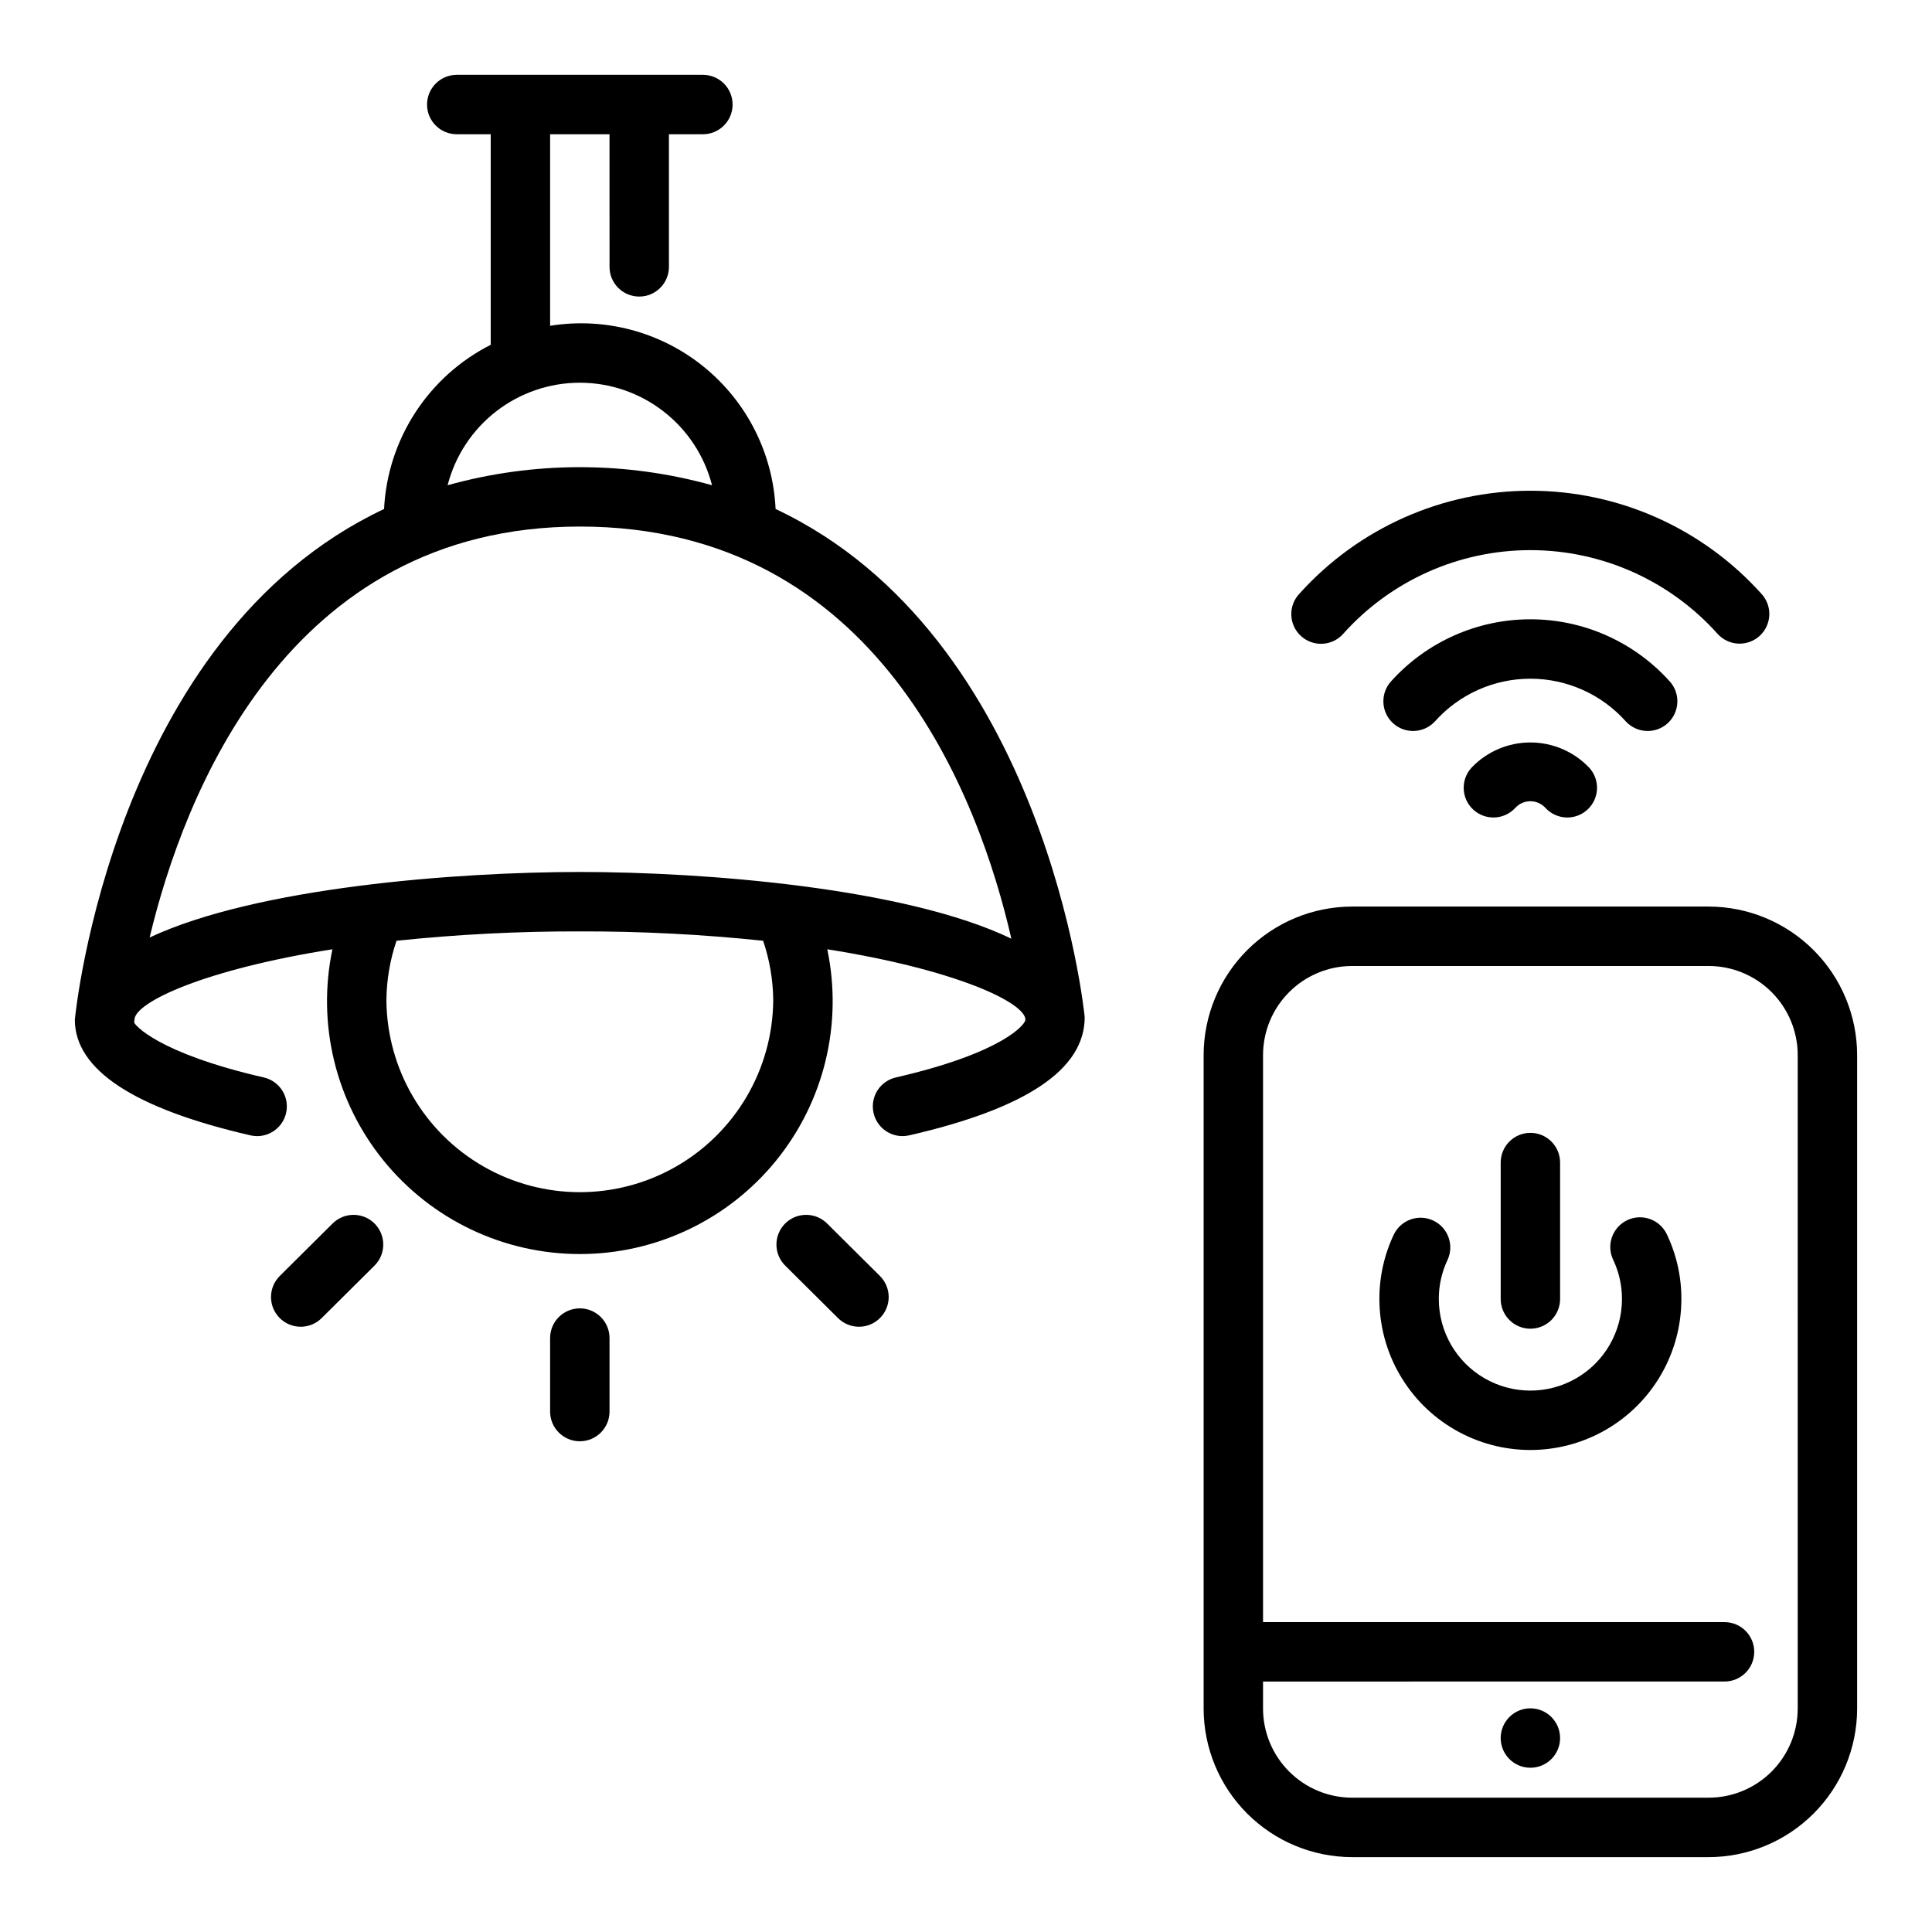
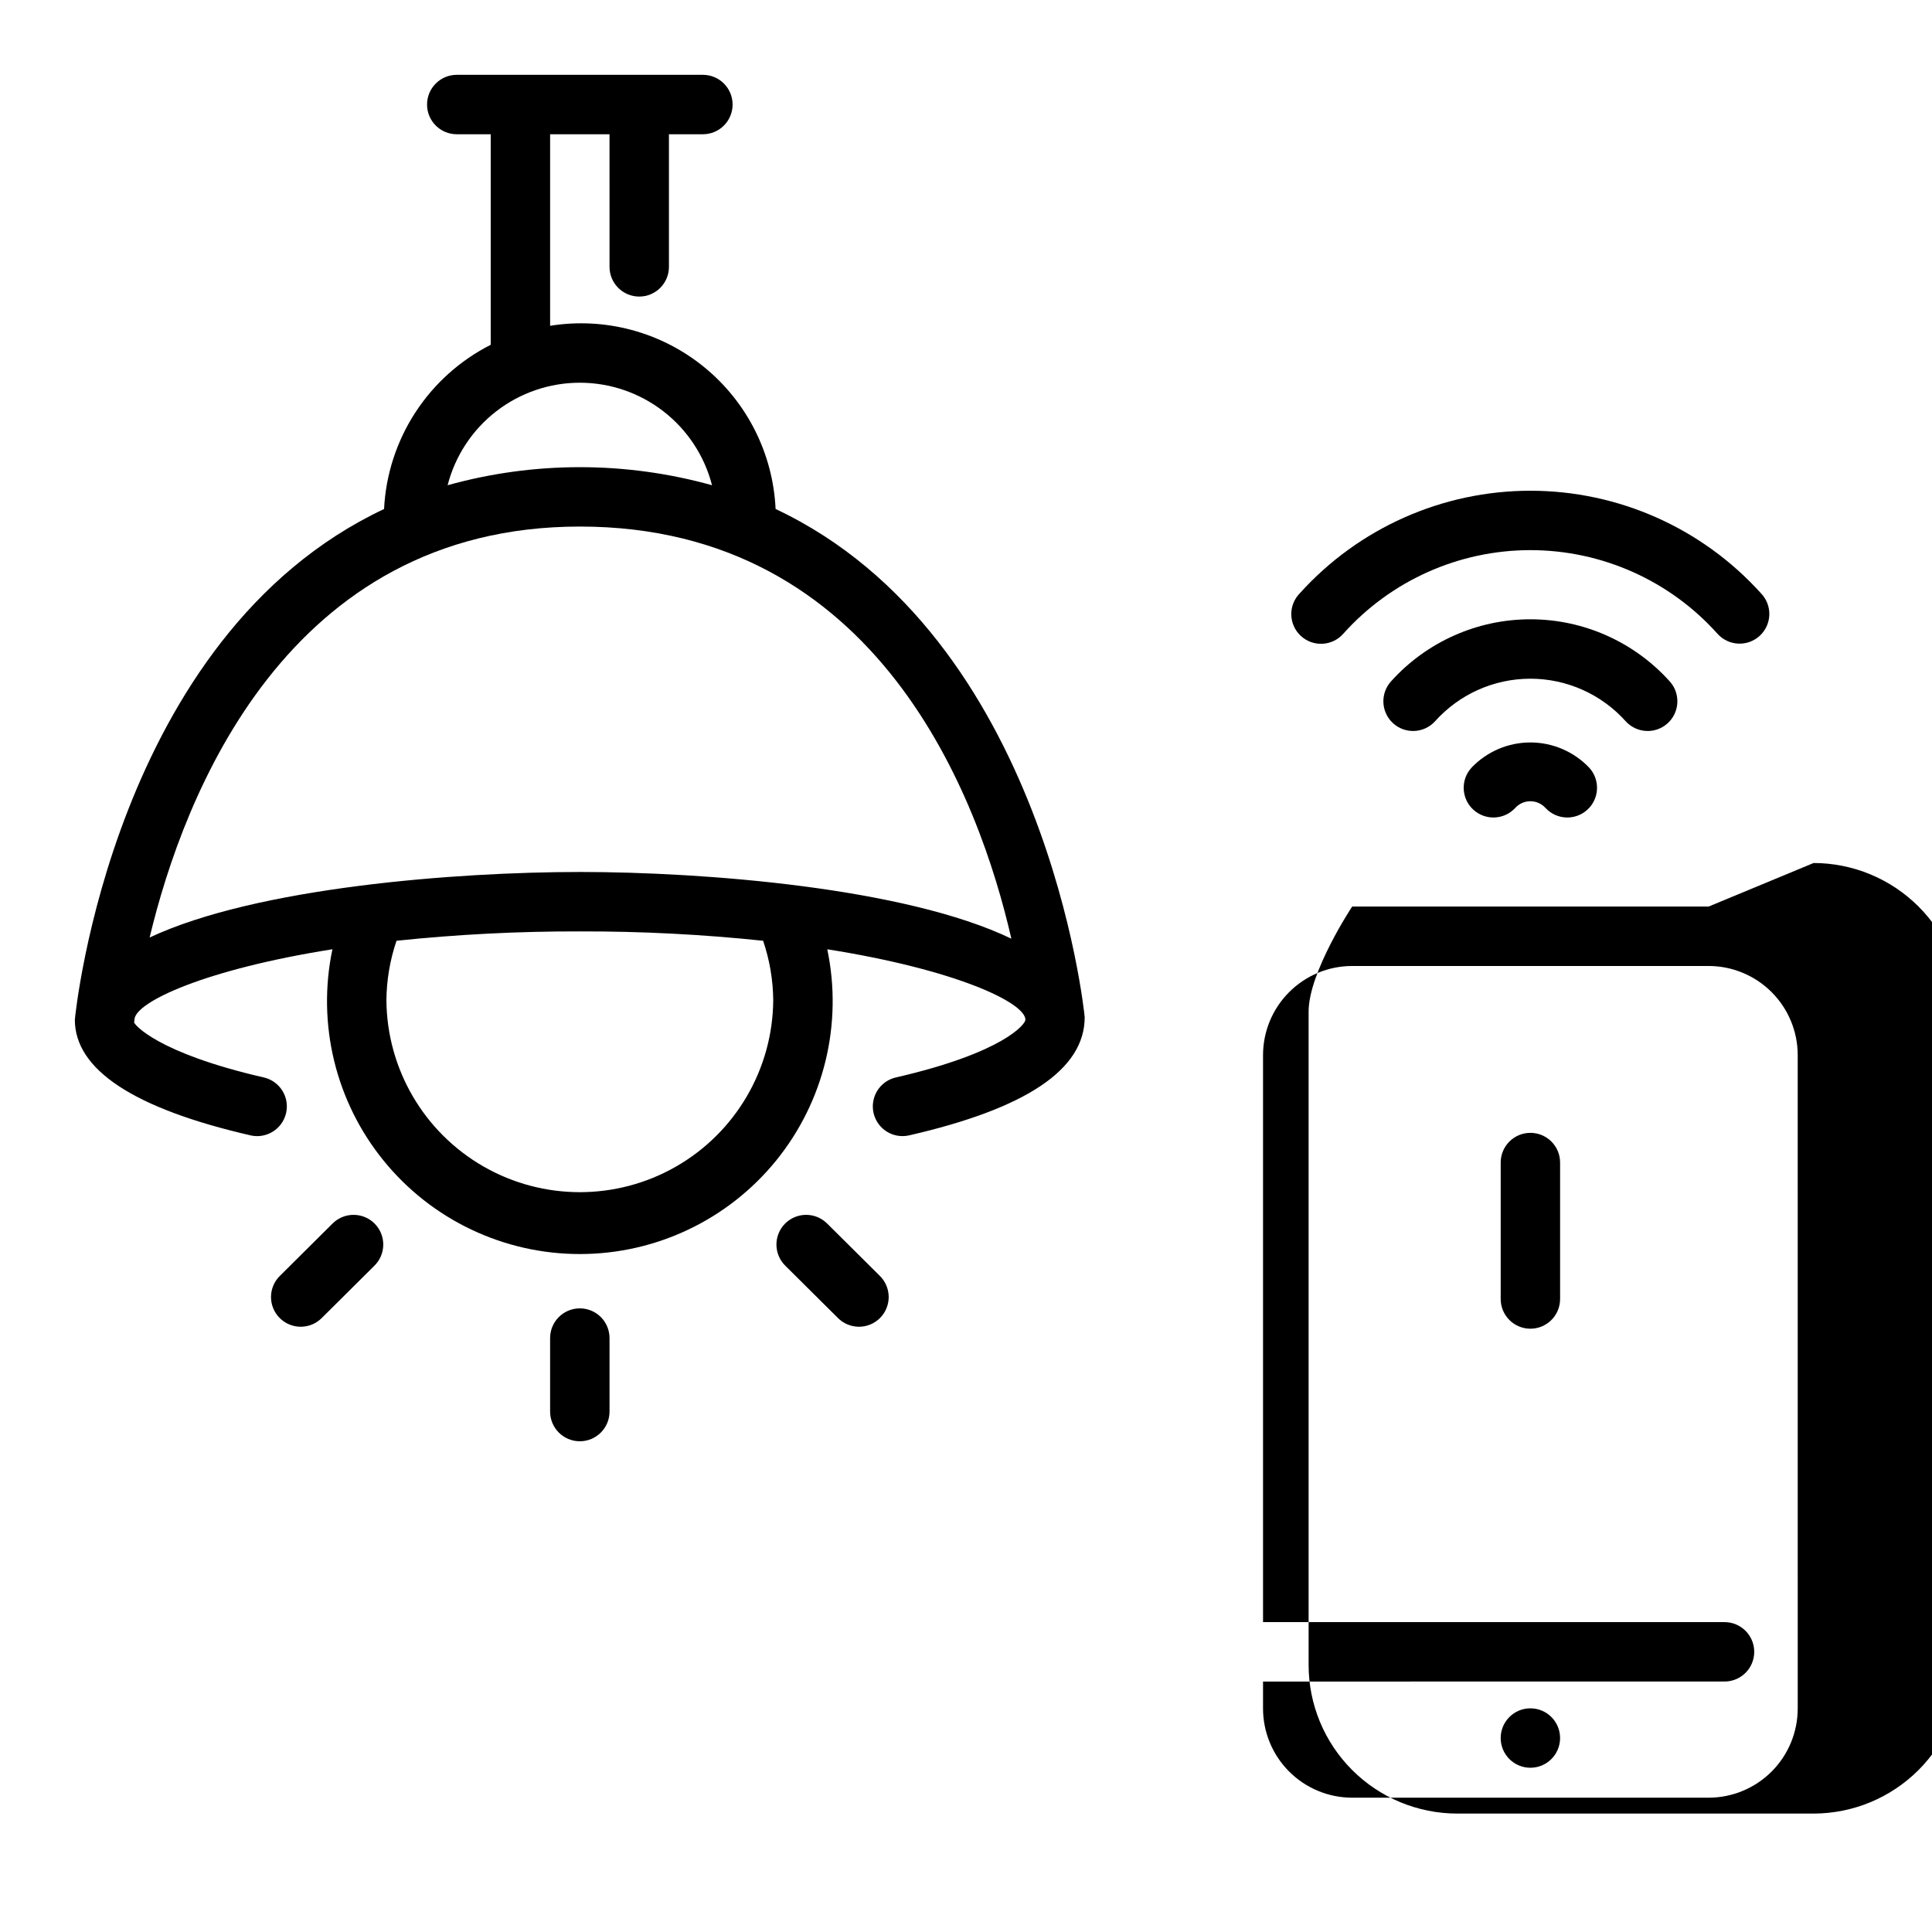
<svg xmlns="http://www.w3.org/2000/svg" fill="#000000" width="800px" height="800px" version="1.1" viewBox="144 144 512 512">
  <g>
-     <path d="m596.8 384.25h-94.465c-10.438 0.012-20.441 4.164-27.82 11.543s-11.527 17.383-11.539 27.816v173.19c0.012 10.434 4.16 20.438 11.539 27.816 7.379 7.379 17.383 11.531 27.82 11.543h94.465c10.434-0.012 20.438-4.164 27.816-11.543 7.379-7.379 11.531-17.383 11.543-27.816v-173.19c-0.012-10.434-4.164-20.438-11.543-27.816-7.379-7.379-17.383-11.531-27.816-11.543zm23.617 212.54-0.004 0.004c-0.004 6.258-2.496 12.262-6.922 16.691-4.43 4.426-10.434 6.918-16.691 6.922h-94.465c-6.262-0.004-12.266-2.496-16.691-6.922-4.43-4.43-6.918-10.434-6.926-16.691v-7.168l122.3-0.004c4.348 0 7.871-3.523 7.871-7.871 0-4.348-3.523-7.871-7.871-7.871h-122.3v-150.27c0.008-6.262 2.496-12.262 6.926-16.691 4.426-4.426 10.43-6.918 16.691-6.922h94.465c6.258 0.004 12.262 2.496 16.691 6.922 4.426 4.43 6.918 10.43 6.922 16.691z" />
+     <path d="m596.8 384.25h-94.465s-11.527 17.383-11.539 27.816v173.19c0.012 10.434 4.16 20.438 11.539 27.816 7.379 7.379 17.383 11.531 27.82 11.543h94.465c10.434-0.012 20.438-4.164 27.816-11.543 7.379-7.379 11.531-17.383 11.543-27.816v-173.19c-0.012-10.434-4.164-20.438-11.543-27.816-7.379-7.379-17.383-11.531-27.816-11.543zm23.617 212.54-0.004 0.004c-0.004 6.258-2.496 12.262-6.922 16.691-4.43 4.426-10.434 6.918-16.691 6.922h-94.465c-6.262-0.004-12.266-2.496-16.691-6.922-4.43-4.43-6.918-10.434-6.926-16.691v-7.168l122.3-0.004c4.348 0 7.871-3.523 7.871-7.871 0-4.348-3.523-7.871-7.871-7.871h-122.3v-150.27c0.008-6.262 2.496-12.262 6.926-16.691 4.426-4.426 10.43-6.918 16.691-6.922h94.465c6.258 0.004 12.262 2.496 16.691 6.922 4.426 4.43 6.918 10.43 6.922 16.691z" />
    <path d="m499.97 311.96c12.625-14.105 30.664-22.168 49.594-22.168 18.934 0 36.969 8.062 49.594 22.168 1.41 1.57 3.394 2.512 5.504 2.606 2.109 0.098 4.168-0.66 5.715-2.098s2.449-3.434 2.512-5.547c0.059-2.109-0.734-4.156-2.199-5.676-15.605-17.312-37.816-27.195-61.121-27.195-23.309 0-45.52 9.883-61.125 27.195-1.48 1.516-2.289 3.566-2.238 5.688 0.055 2.121 0.957 4.133 2.512 5.574 1.555 1.445 3.625 2.203 5.742 2.098 2.121-0.102 4.106-1.055 5.512-2.644z" />
    <path d="m580.65 337.72c3.129 0 5.965-1.855 7.215-4.727s0.684-6.211-1.449-8.504c-9.418-10.422-22.805-16.371-36.852-16.371s-27.434 5.949-36.852 16.371c-2.957 3.184-2.777 8.164 0.406 11.125 3.188 2.961 8.168 2.777 11.129-0.406 6.438-7.215 15.648-11.344 25.316-11.344 9.672 0 18.883 4.129 25.32 11.344 1.488 1.605 3.578 2.516 5.766 2.512z" />
    <path d="m534 347.41c-2.961 3.188-2.777 8.172 0.41 11.129 3.188 2.961 8.168 2.777 11.129-0.41 1.027-1.141 2.488-1.793 4.023-1.793s3 0.652 4.023 1.793c2.961 3.188 7.941 3.371 11.129 0.41 3.188-2.957 3.371-7.941 0.41-11.129-4.059-4.246-9.684-6.652-15.562-6.652s-11.5 2.406-15.562 6.652z" />
-     <path d="m575.23 467.36c-3.926 1.871-5.594 6.566-3.727 10.492 1.547 3.246 2.344 6.801 2.336 10.398 0 8.672-4.629 16.684-12.137 21.02-7.508 4.336-16.762 4.336-24.27 0-7.508-4.336-12.133-12.348-12.133-21.02-0.012-3.598 0.785-7.152 2.332-10.398 1.785-3.914 0.102-8.531-3.781-10.379-3.879-1.844-8.523-0.238-10.434 3.613-2.559 5.359-3.879 11.227-3.863 17.164 0 14.297 7.625 27.508 20.008 34.652 12.379 7.148 27.633 7.148 40.012 0 12.383-7.144 20.008-20.355 20.008-34.652 0.016-5.938-1.305-11.805-3.863-17.164-1.867-3.926-6.562-5.594-10.488-3.727z" />
    <path d="m549.57 496.12c2.09 0 4.09-0.828 5.566-2.305 1.477-1.477 2.305-3.477 2.305-5.566v-36.16c0-4.348-3.523-7.871-7.871-7.871s-7.871 3.523-7.871 7.871v36.16c0 2.09 0.828 4.09 2.305 5.566 1.477 1.477 3.481 2.305 5.566 2.305z" />
    <path d="m557.44 604.6c0 4.348-3.523 7.871-7.871 7.871s-7.871-3.523-7.871-7.871c0-4.348 3.523-7.875 7.871-7.875s7.871 3.527 7.871 7.875" />
    <path d="m349.54 278.89c-0.676-14.688-7.59-28.391-19-37.66-11.41-9.273-26.238-13.234-40.754-10.891v-50.762h15.742l0.004 35.145c0 4.348 3.523 7.871 7.871 7.871s7.871-3.523 7.871-7.871v-35.145h9c4.348 0 7.871-3.523 7.871-7.871 0-4.348-3.523-7.875-7.871-7.875h-65.23c-4.348 0-7.871 3.527-7.871 7.875 0 4.348 3.523 7.871 7.871 7.871h9v55.801c-8.129 4.117-15.023 10.312-19.988 17.953-4.965 7.644-7.82 16.461-8.277 25.562-71.676 33.762-81.805 133.55-81.945 135.35 0 13.234 15.66 23.543 46.543 30.637l0.004 0.004c4.234 0.973 8.461-1.672 9.434-5.91 0.977-4.238-1.668-8.461-5.906-9.438-28.363-6.512-34.328-14.074-34.359-14.578 0.004-0.055 0.043-0.422 0.102-0.918 0.496-4.539 18.562-13.109 52.441-18.473v0.004c-4.148 19.754 0.832 40.324 13.555 55.996 12.719 15.672 31.828 24.77 52.016 24.77 20.184 0 39.293-9.098 52.016-24.77 12.723-15.672 17.703-36.242 13.555-55.996 34.352 5.438 52.508 14.188 52.508 18.672 0 1.219-5.965 8.777-34.328 15.293-3.902 0.898-6.508 4.578-6.059 8.559 0.449 3.977 3.812 6.984 7.816 6.988 0.594 0 1.188-0.07 1.77-0.199 30.883-7.094 46.543-17.402 46.512-31.352-0.109-1.215-10.238-100.89-81.91-134.64zm-51.879-33.465c8.023 0 15.82 2.672 22.164 7.59s10.871 11.805 12.871 19.578c-22.922-6.383-47.152-6.383-70.074 0 2-7.773 6.527-14.66 12.871-19.578s14.141-7.59 22.168-7.59zm51.258 163.66h-0.004c-0.141 18.215-9.941 34.988-25.742 44.055-15.801 9.066-35.227 9.066-51.027 0-15.801-9.066-25.602-25.84-25.742-44.055 0.047-5.367 0.949-10.691 2.676-15.773 16.137-1.691 32.355-2.523 48.582-2.481 16.223-0.043 32.438 0.789 48.574 2.481 1.727 5.082 2.633 10.406 2.68 15.773zm-51.258-34c-32.691 0-85.684 4.07-114.01 17.367 8.996-37.543 36.301-108.91 114.01-108.91 79.18 0 105.85 72.066 114.36 109.22-28.094-13.531-81.445-17.68-114.36-17.68z" />
    <path d="m297.66 490.73c-4.348 0-7.875 3.523-7.875 7.871v19.48c0 4.348 3.527 7.871 7.875 7.871 4.348 0 7.871-3.523 7.871-7.871v-19.48c0-2.086-0.832-4.09-2.305-5.566-1.477-1.477-3.481-2.305-5.566-2.305z" />
    <path d="m363.25 468.3c-1.477-1.5-3.492-2.348-5.594-2.352-2.106-0.008-4.125 0.828-5.609 2.324-1.48 1.492-2.305 3.516-2.285 5.621 0.02 2.106 0.883 4.113 2.394 5.578l13.867 13.777c1.477 1.5 3.488 2.348 5.594 2.352 2.106 0.008 4.125-0.832 5.606-2.324 1.484-1.492 2.309-3.519 2.289-5.621-0.023-2.106-0.883-4.113-2.394-5.578z" />
    <path d="m232.08 468.3-13.867 13.777c-1.512 1.465-2.371 3.473-2.394 5.578-0.02 2.102 0.805 4.129 2.289 5.621 1.48 1.492 3.5 2.332 5.606 2.324 2.106-0.004 4.117-0.852 5.594-2.352l13.867-13.777c1.512-1.465 2.375-3.473 2.394-5.578 0.02-2.106-0.805-4.129-2.285-5.621-1.484-1.496-3.504-2.332-5.609-2.324-2.102 0.004-4.117 0.852-5.594 2.352z" />
  </g>
</svg>